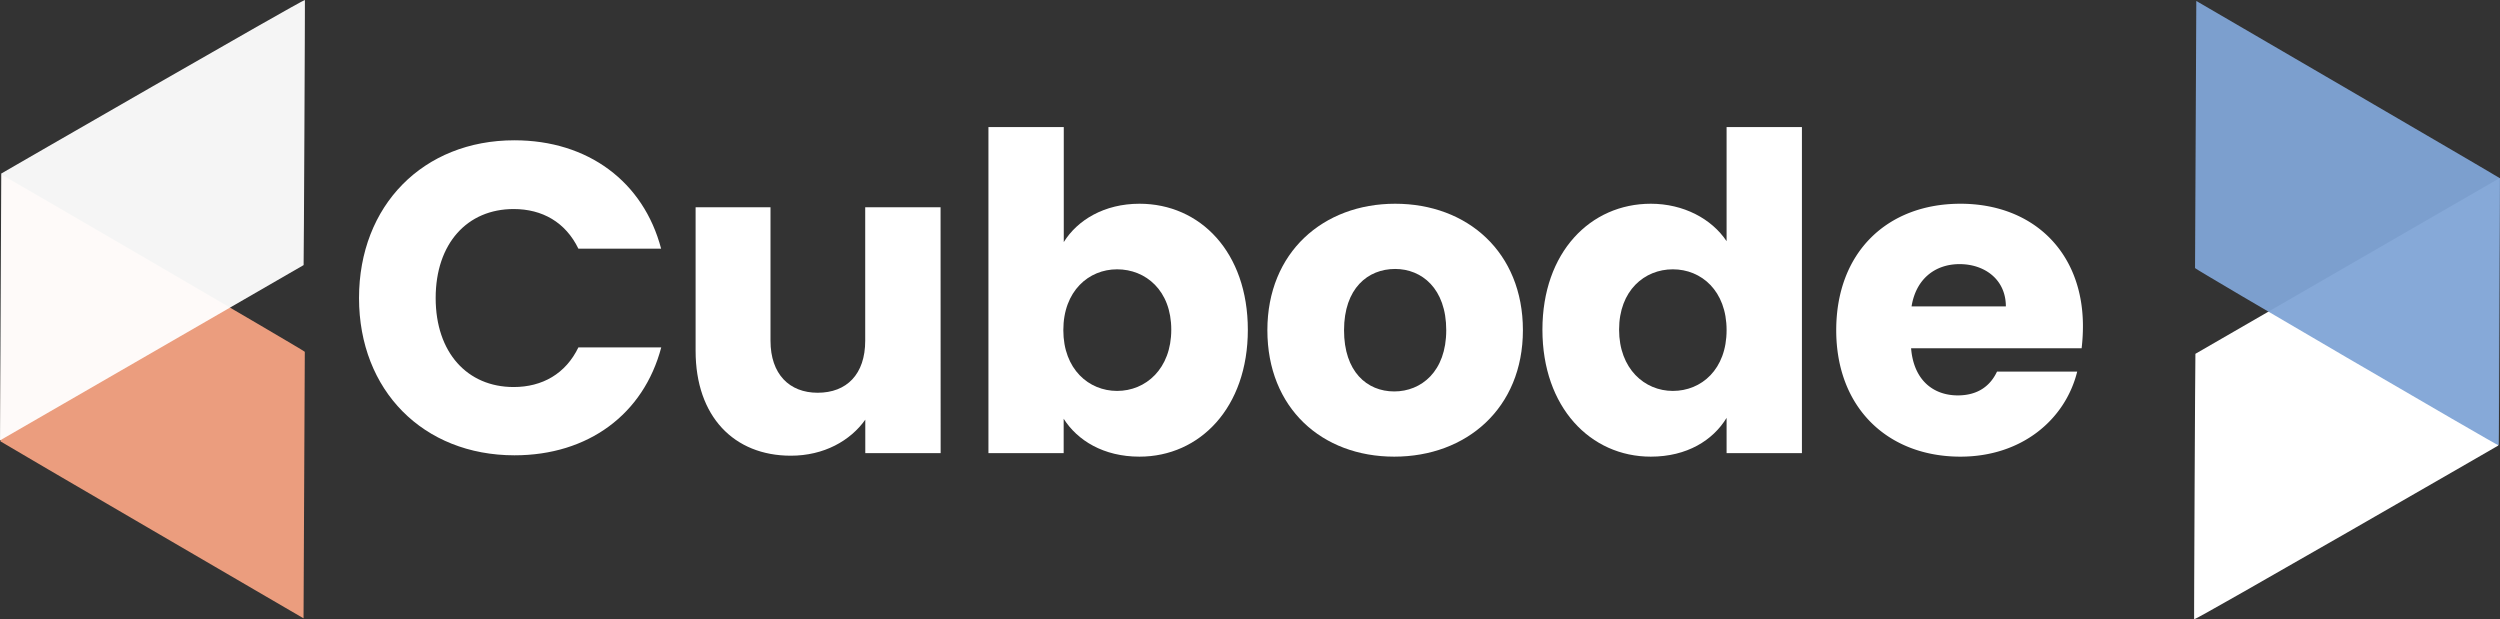
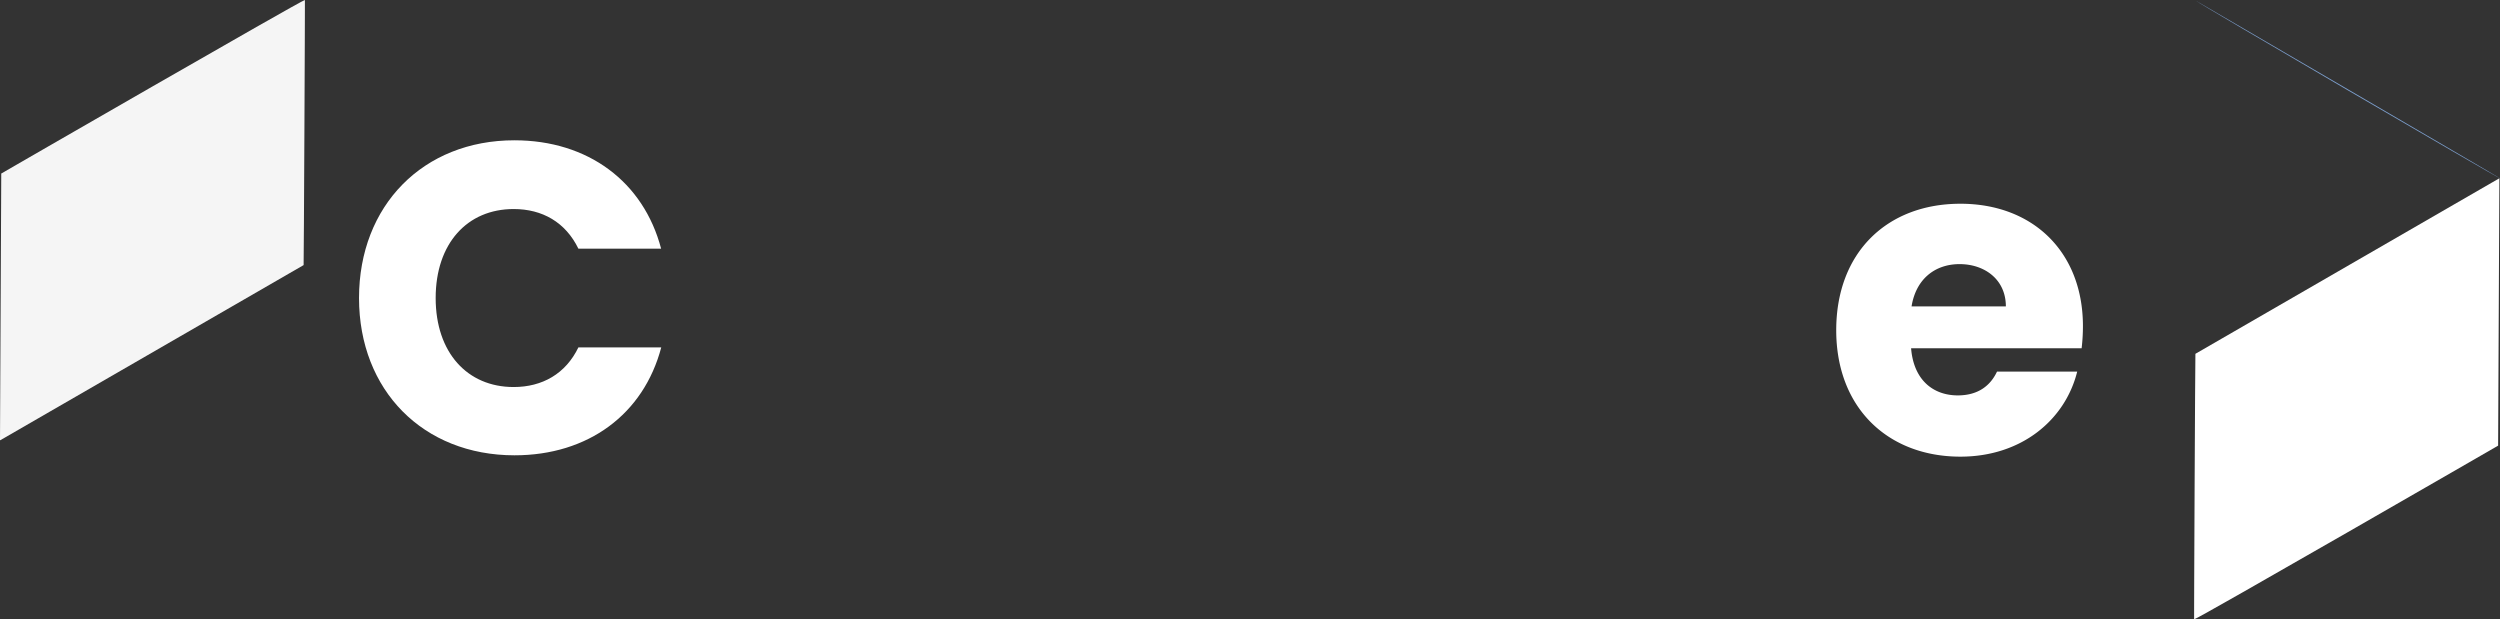
<svg xmlns="http://www.w3.org/2000/svg" xmlns:ns1="http://sodipodi.sourceforge.net/DTD/sodipodi-0.dtd" xmlns:ns2="http://www.inkscape.org/namespaces/inkscape" id="Layer_1" data-name="Layer 1" viewBox="0 0 971.38 240.646" version="1.1" ns1:docname="CubodeNewLogoWhiteLong-01.svg" width="971.38" height="240.646" ns2:version="1.1.2 (0a00cf5339, 2022-02-04)">
  <rect x="0" y="0" width="971.38" height="240.646" fill="#333333" stroke="none" />
  <ns1:namedview id="namedview27" pagecolor="#ffffff" bordercolor="#666666" borderopacity="1.0" ns2:pageshadow="2" ns2:pageopacity="0.0" ns2:pagecheckerboard="0" showgrid="false" ns2:zoom="0.691" ns2:cx="548.48046" ns2:cy="316.20839" ns2:window-width="1876" ns2:window-height="1016" ns2:window-x="44" ns2:window-y="27" ns2:window-maximized="1" ns2:current-layer="Layer_1" />
  <defs id="defs4">
    <style id="style2">.cls-1,.cls-4{fill:#fff;}.cls-2{fill:#80a5d6;}.cls-2,.cls-4{opacity:0.95;}.cls-3{fill:#ffa987;opacity:0.9;}</style>
  </defs>
  <path class="cls-1" d="m 970.68,173.133 c 0.25,-0.12 -117.17,67.61 -118.14,67.51 -0.09,0.64 0.41,-103.17 0.49,-103.17 L 971.14,69.263 v 0 l -0.49,103.9" id="path6" />
-   <path class="cls-2" d="m 971.38,69.223 c 0,0 -0.37,104 -0.49,103.78 v 0.07 c 0.17,0.51 -118.22,-68.57 -118,-68.91 v 0 L 853.38,0.383 c -0.19,-0.12 118,68.71 118,68.9" id="path8" />
-   <path class="cls-3" d="m 0.18,171.493 c 0.07,0.2 117.94,68.88 117.76,68.76 l 0.49,-103.56 v 0 C 118.64,136.403 0.26,67.553 0.74,67.973 v -0.06 L 0.21,171.643" id="path10" />
+   <path class="cls-2" d="m 971.38,69.223 v 0.07 c 0.17,0.51 -118.22,-68.57 -118,-68.91 v 0 L 853.38,0.383 c -0.19,-0.12 118,68.71 118,68.9" id="path8" />
  <path class="cls-4" d="M 0,171.053 0.49,67.373 H 0.6 c -0.25,0.12 116.89,-67.47 117.86,-67.37 0.09,-0.64 -0.41,103 -0.49,103 l -117.84,68.04" id="path12" />
  <path class="cls-1" d="m 199.88,54.513 c 28.59,0 50.16,16.09 57,42.12 h -32.14 c -5,-10.28 -14,-15.41 -25.16,-15.41 -18,0 -30.3,13.35 -30.3,34.58 0,21.23 12.32,34.58 30.3,34.58 11.12,0 20.2,-5.14 25.16,-15.41 h 32.19 c -6.85,26 -28.42,41.94 -57,41.94 -35.44,0 -60.43,-25.16 -60.43,-61.11 0,-35.95 24.94,-61.29 60.38,-61.29 z" id="path14" />
-   <path class="cls-1" d="m 365.49,176.063 h -29.28 v -13 c -5.82,8.21 -16.09,14 -28.93,14 -22.08,0 -37,-15.23 -37,-40.74 V 80.533 h 29.1 v 51.87 c 0,13 7.36,20.2 18.32,20.2 11.29,0 18.48,-7.19 18.48,-20.2 V 80.533 h 29.28 z" id="path16" />
-   <path class="cls-1" d="m 442.74,79.163 c 23.62,0 42.11,18.83 42.11,49 0,30.17 -18.62,49.27 -42.11,49.27 -14,0 -24.14,-6.34 -29.45,-14.73 v 13.36 H 384.06 V 49.383 h 29.27 v 44.68 c 5.31,-8.56 15.75,-14.9 29.41,-14.9 z m -8.69,25.48 c -11,0 -20.89,8.39 -20.89,23.63 0,15.24 9.93,23.62 20.89,23.62 11.12,0 21.05,-8.56 21.05,-23.8 0,-15.24 -9.93,-23.45 -21.05,-23.45 z" id="path18" />
-   <path class="cls-1" d="m 541.74,177.433 c -28.07,0 -49.3,-18.83 -49.3,-49.13 0,-30.3 21.74,-49.14 49.65,-49.14 28.07,0 49.64,18.83 49.64,49.14 0,30.31 -21.93,49.13 -49.99,49.13 z m 0,-25.34 c 10.45,0 20.2,-7.7 20.2,-23.79 0,-16.27 -9.58,-23.8 -19.85,-23.8 -10.62,0 -19.86,7.53 -19.86,23.8 -0.02,16.09 8.88,23.79 19.51,23.79 z" id="path20" />
-   <path class="cls-1" d="m 641.42,79.163 c 12.67,0 23.63,5.82 29.45,14.55 v -44.33 h 29.27 V 176.063 h -29.27 v -13.7 c -5.31,8.73 -15.41,15.07 -29.45,15.07 -23.45,0 -42.11,-19.18 -42.11,-49.31 0,-30.13 18.66,-48.96 42.11,-48.96 z m 8.56,25.48 c -11,0 -20.88,8.22 -20.88,23.45 0,15.23 9.93,23.8 20.88,23.8 11.13,0 20.89,-8.39 20.89,-23.62 0,-15.23 -9.76,-23.63 -20.89,-23.63 z" id="path22" />
  <path class="cls-1" d="m 761.74,177.433 c -28.07,0 -48.27,-18.83 -48.27,-49.13 0,-30.3 19.84,-49.14 48.27,-49.14 27.91,0 47.59,18.49 47.59,47.59 a 74.48,74.48 0 0 1 -0.51,8.56 h -66.26 c 1,12.5 8.73,18.32 18.15,18.32 8.21,0 12.83,-4.11 15.23,-9.24 h 31.16 c -4.62,18.66 -21.57,33.04 -45.36,33.04 z m -19,-58.38 h 36.64 c 0,-10.44 -8.22,-16.43 -18,-16.43 -9.58,0.02 -16.94,5.82 -18.64,16.43 z" id="path24" />
</svg>